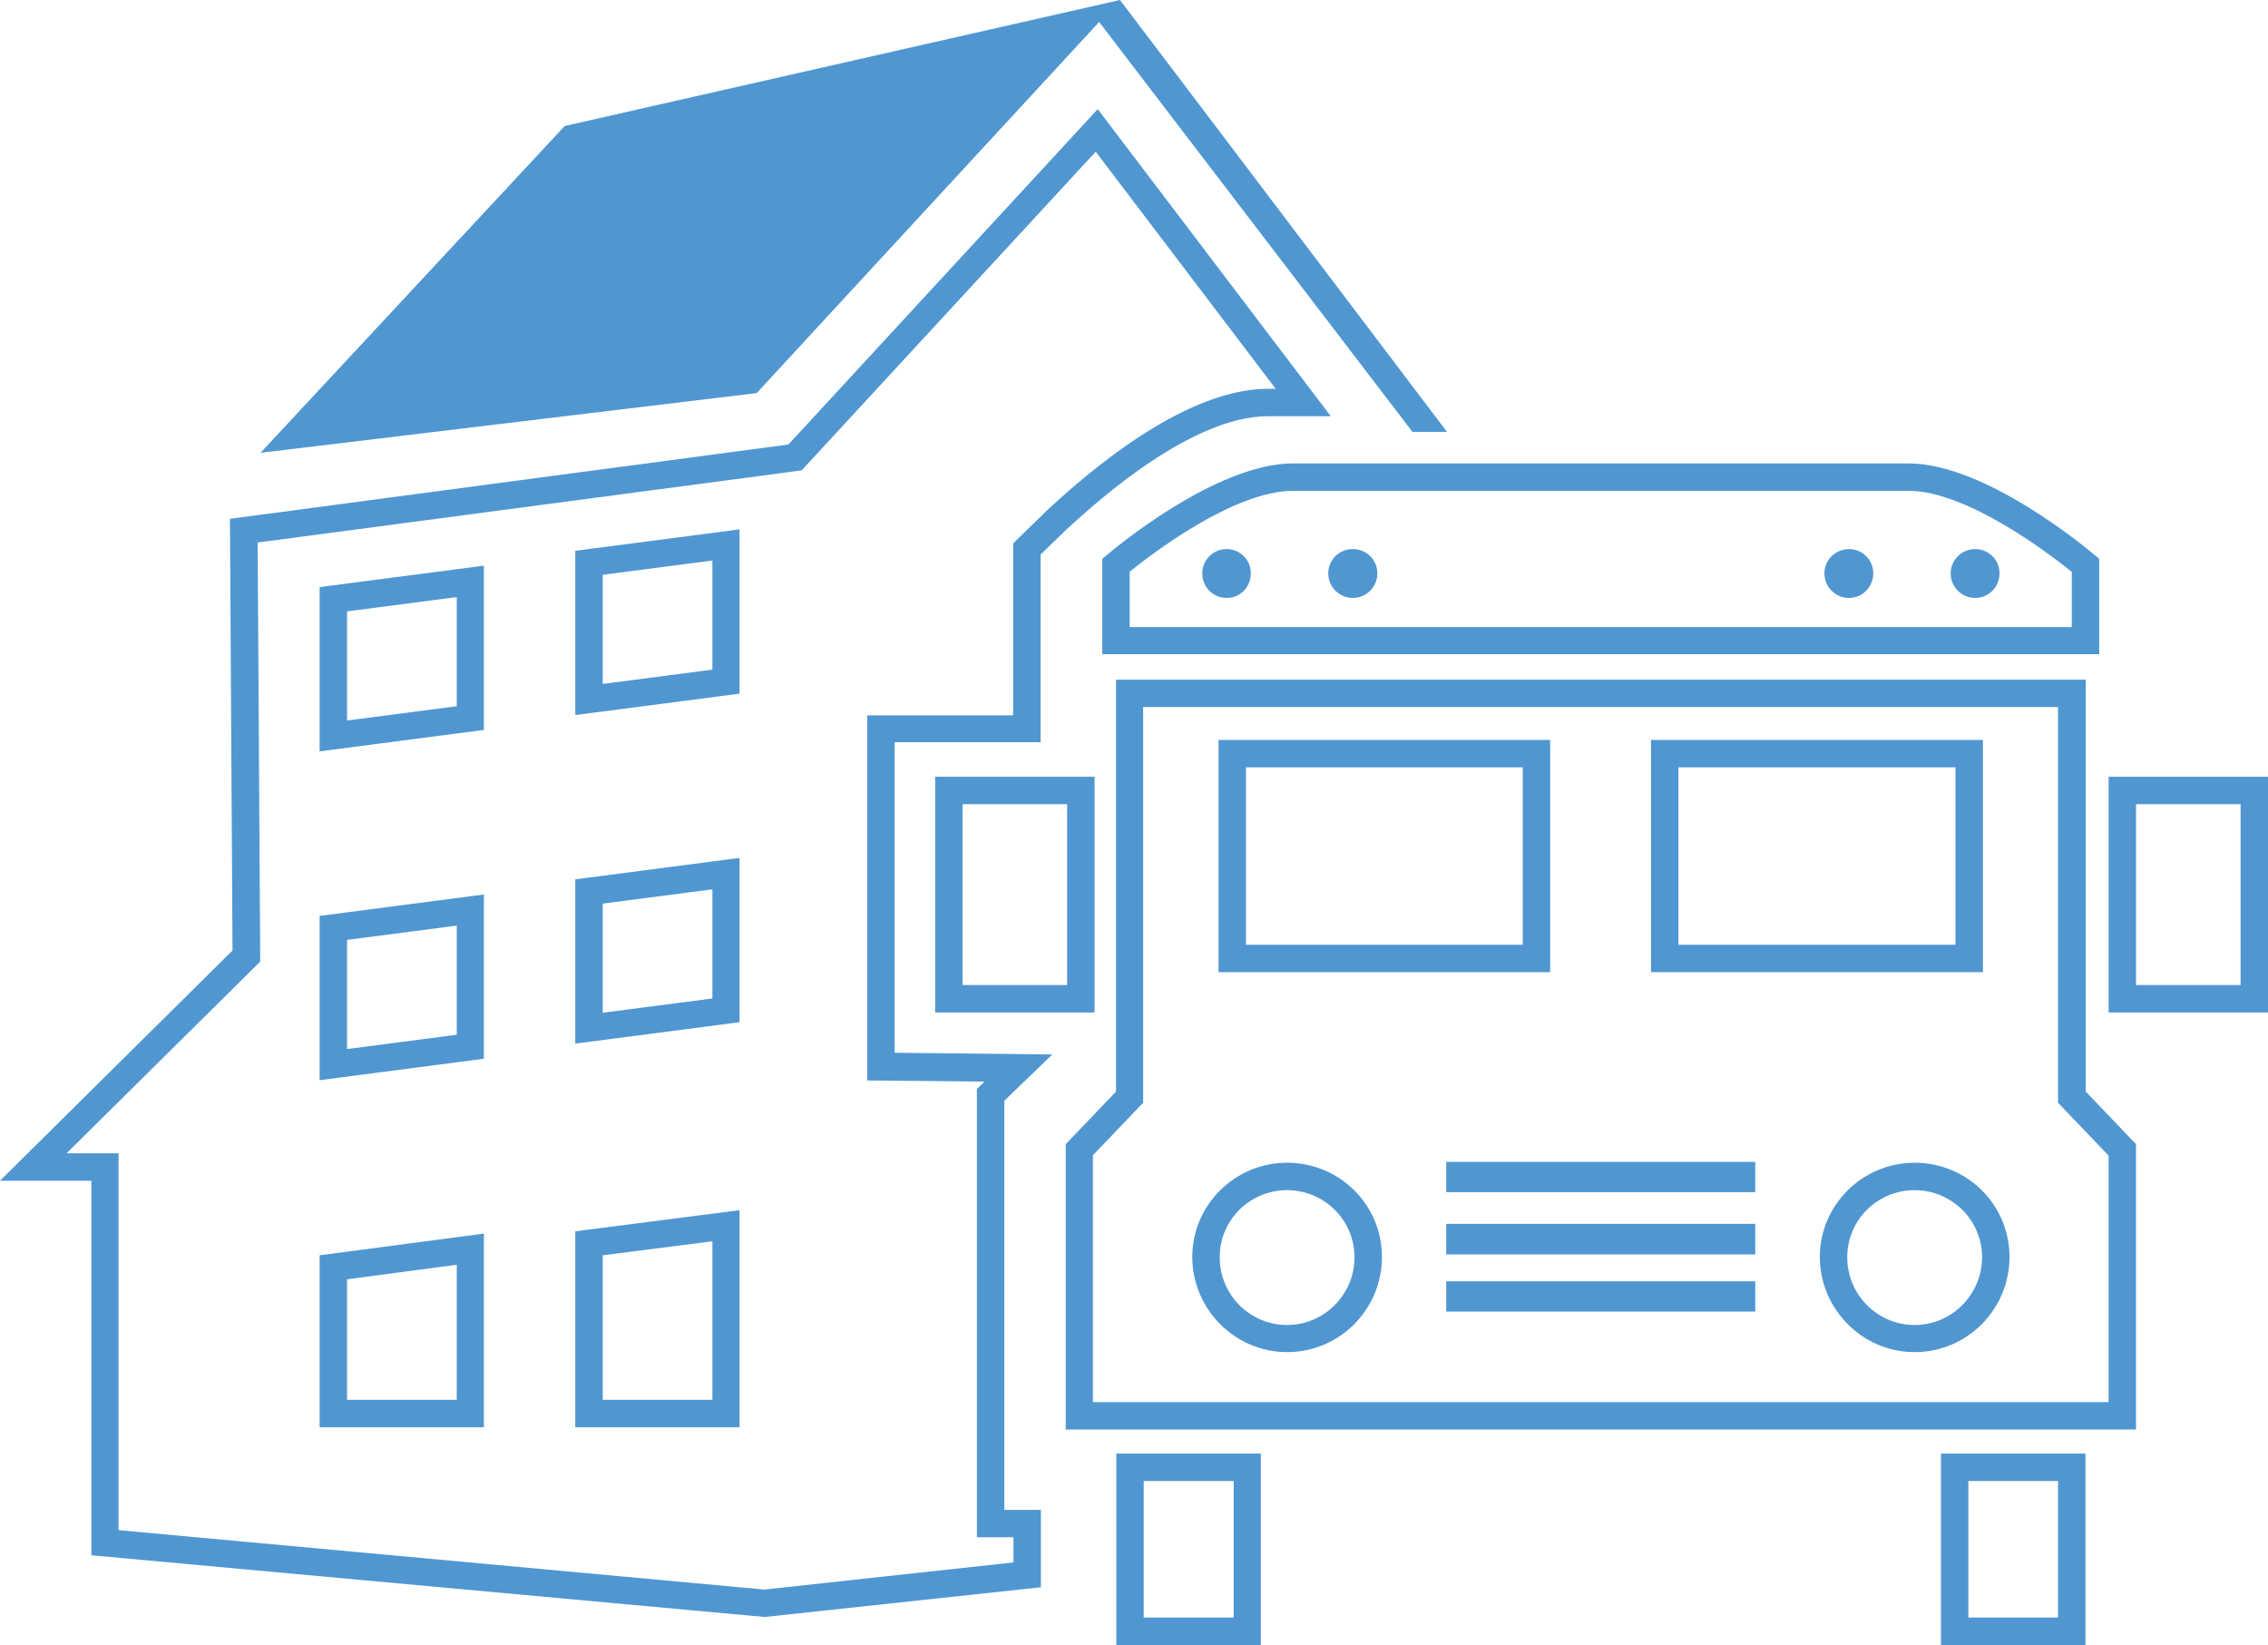
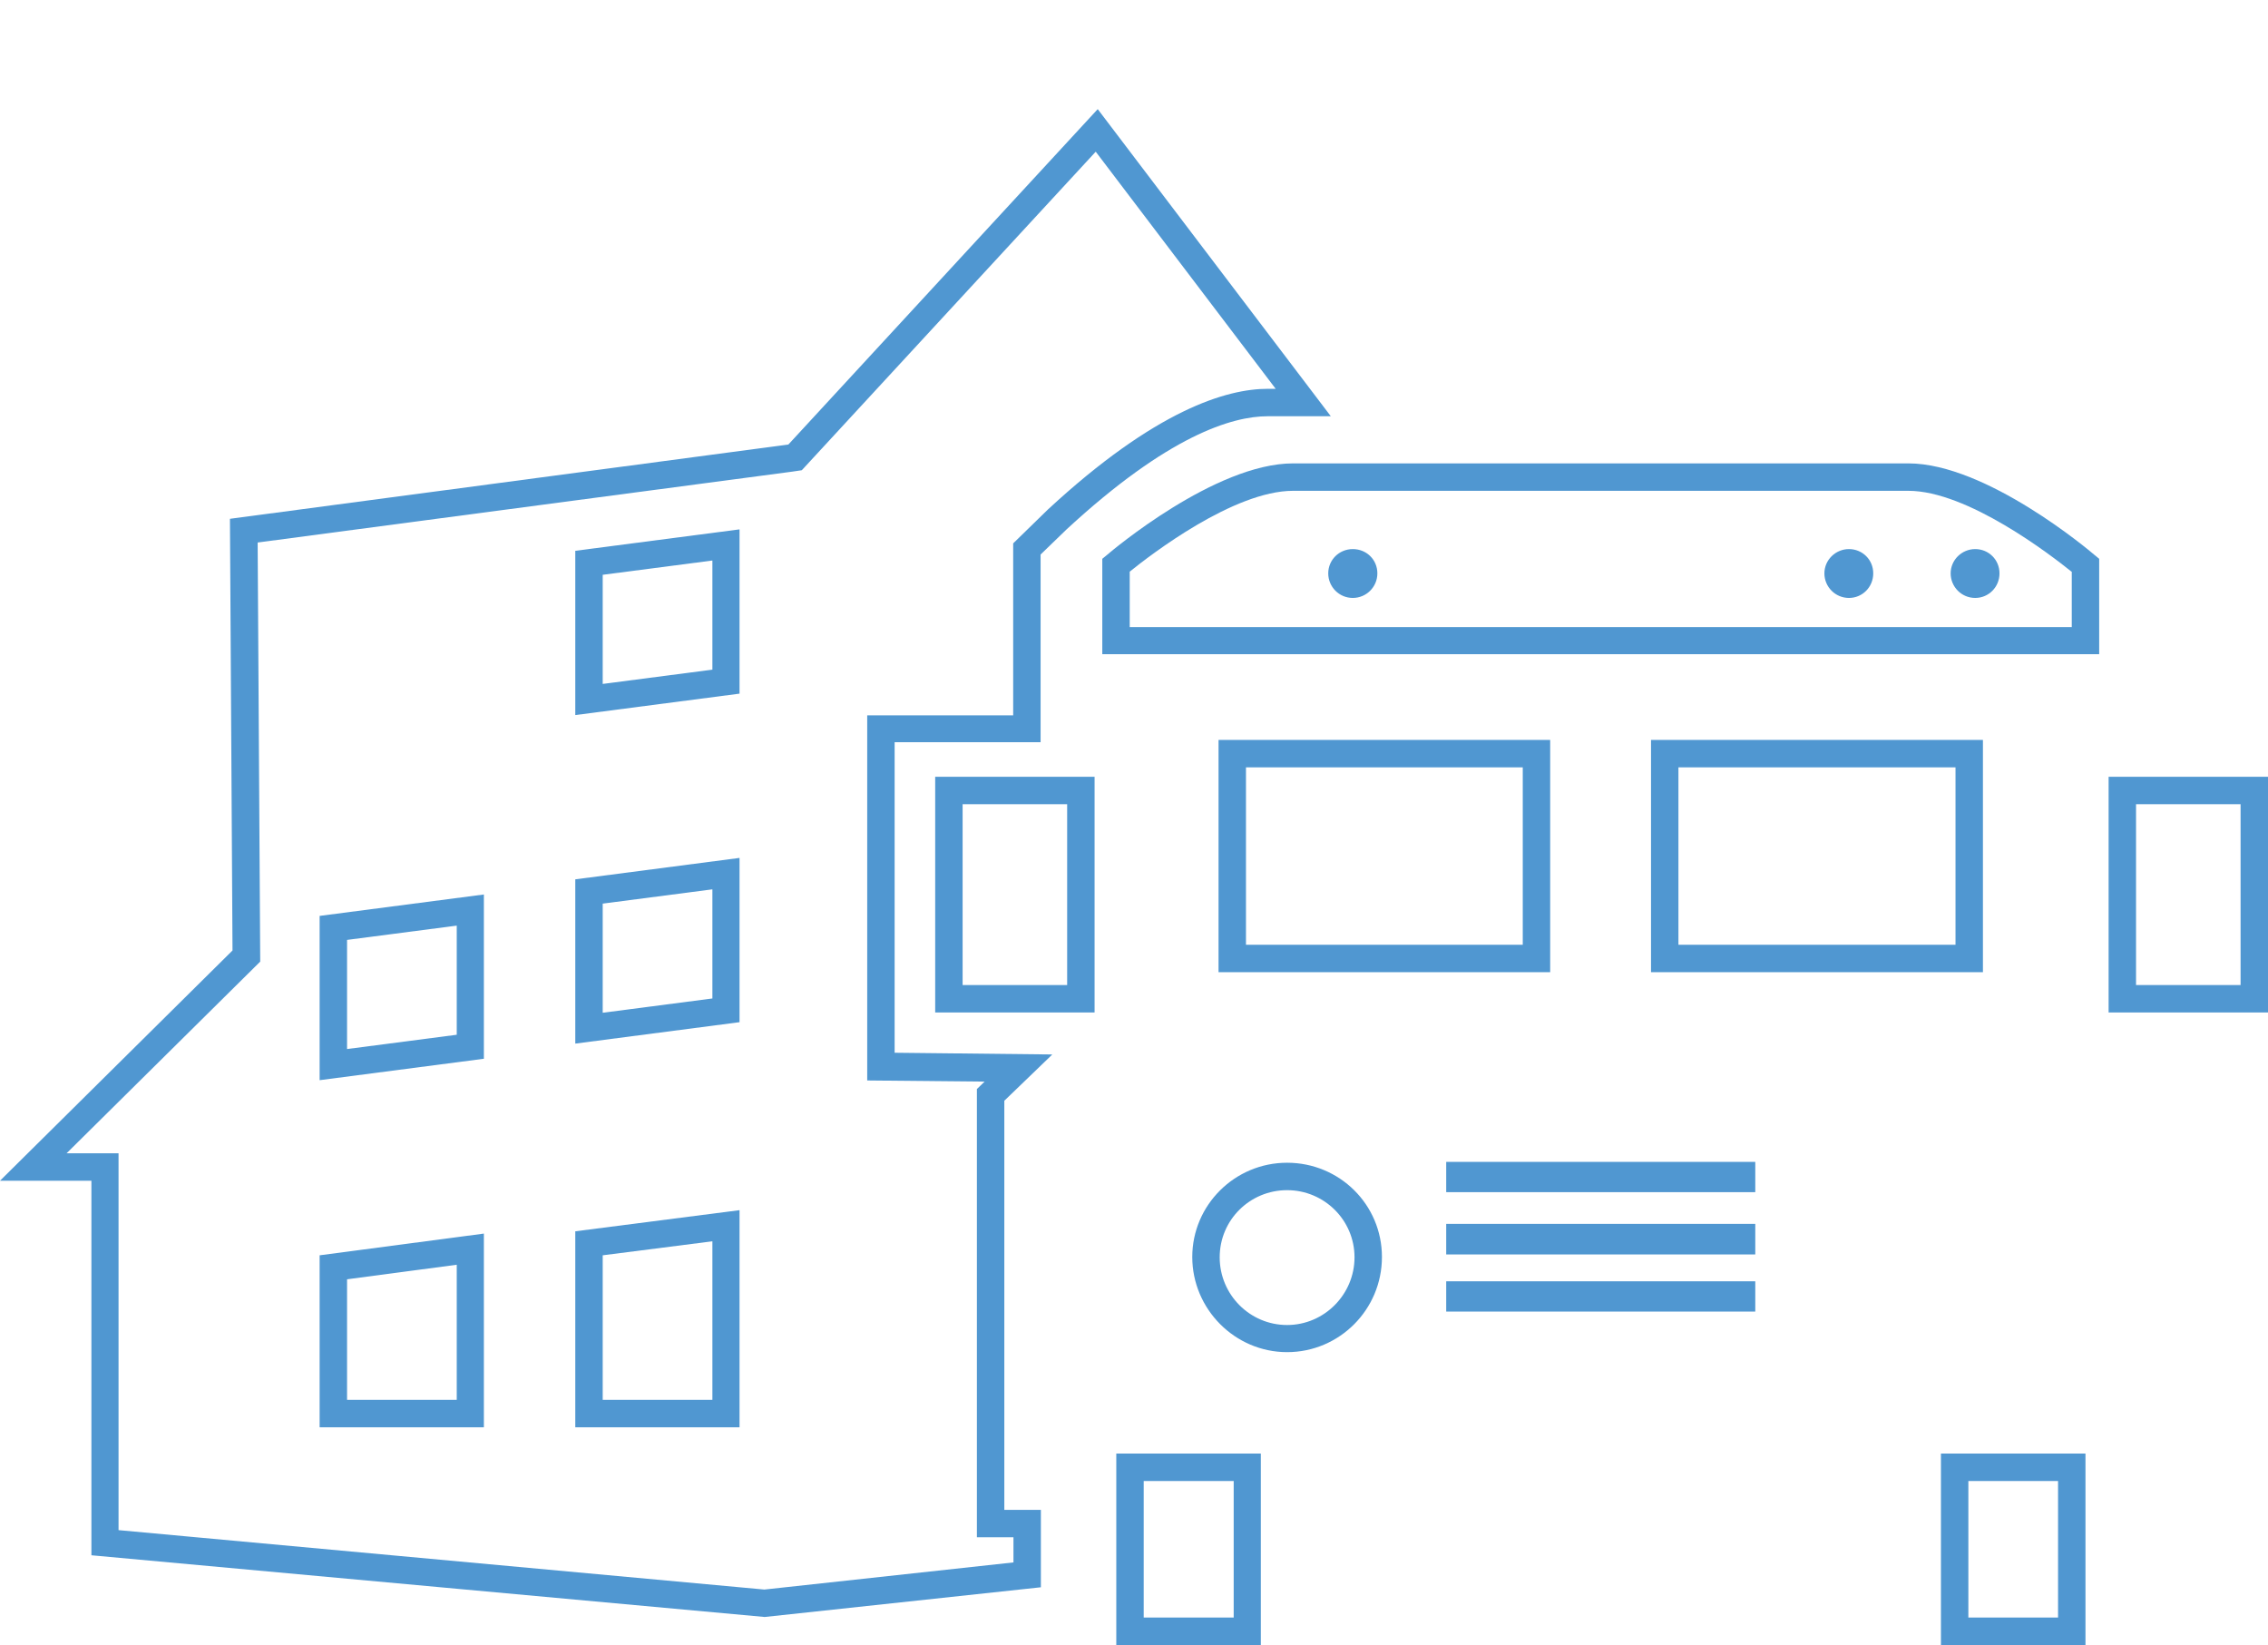
<svg xmlns="http://www.w3.org/2000/svg" id="Capa_1" viewBox="0 0 79.4 57.58">
  <defs>
    <style>
      .cls-1 {
        fill: #5097d1;
      }
    </style>
  </defs>
  <path class="cls-1" d="M36.83,36.91l-5.51-.06v-10.87h5.11v-6.57l.91-.88c3.55-3.28,5.79-3.96,7.04-3.96h2.21l-8.16-10.75-10.83,11.74-19.55,2.6.09,15.11L0,41.33h3.2v13.11l23.57,2.16,9.67-1.04v-2.71h-1.28v-14.32l1.67-1.61ZM35.48,53.8v.89l-8.72.95-22.61-2.08v-13.19h-1.82l6.78-6.71-.09-14.67,18.71-2.48.34-.05,10.29-11.15,6.3,8.3h-.28c-1.43,0-3.92.73-7.7,4.23l-1.21,1.18v6.02h-5.11v12.78l4.11.04-.27.26v15.69h1.28Z" />
-   <polygon class="cls-1" points="38.48 .77 49.45 15.12 50.66 15.12 39.21 0 19.77 4.41 9.12 15.85 26.49 13.76 38.48 .77" />
-   <path class="cls-1" d="M11.19,26.3l5.75-.75v-5.75l-5.75.75v5.75ZM12.15,21.4l3.84-.5v3.82l-3.84.5v-3.82Z" />
  <path class="cls-1" d="M20.14,25.03l5.75-.75v-5.75l-5.75.75v5.75ZM21.1,20.12l3.84-.5v3.82l-3.84.5v-3.82Z" />
  <path class="cls-1" d="M11.19,37.81l5.75-.75v-5.75l-5.75.75v5.75ZM12.15,32.9l3.84-.5v3.82l-3.84.5v-3.82Z" />
  <path class="cls-1" d="M20.14,36.53l5.75-.75v-5.75l-5.75.75v5.75ZM21.1,31.63l3.84-.5v3.82l-3.84.5v-3.82Z" />
  <path class="cls-1" d="M11.19,49.96h5.75v-6.78l-5.75.76v6.02ZM12.15,44.78l3.84-.51v4.73h-3.84v-4.22Z" />
  <path class="cls-1" d="M20.14,49.96h5.75v-7.6l-5.75.74v6.87ZM21.1,43.94l3.84-.49v5.55h-3.84v-5.06Z" />
  <path class="cls-1" d="M32.74,35.44h5.58v-8.25h-5.58v8.25ZM33.7,28.15h3.66v6.33h-3.66v-6.33Z" />
  <path class="cls-1" d="M73.82,27.19v8.25h5.58v-8.25h-5.58ZM78.44,34.48h-3.66v-6.33h3.66v6.33Z" />
  <path class="cls-1" d="M39.08,57.58h5.06v-6.7h-5.06v6.7ZM40.04,51.84h3.15v4.78h-3.15v-4.78Z" />
-   <path class="cls-1" d="M73.02,23.79h-33.95v14.42l-1.76,1.84v9.99h37.47v-9.99l-1.76-1.84v-14.42ZM73.82,40.44v8.64h-35.56v-8.64l1.76-1.84v-13.85h32.03v13.85l1.76,1.84Z" />
  <path class="cls-1" d="M54.27,25.9h-11.61v8.13h11.61v-8.13ZM53.31,33.07h-9.69v-6.21h9.69v6.21Z" />
  <path class="cls-1" d="M45.06,40.7c-1.83,0-3.32,1.48-3.32,3.3s1.49,3.33,3.32,3.33,3.32-1.49,3.32-3.33-1.49-3.3-3.32-3.3ZM45.06,46.38c-1.3,0-2.36-1.06-2.36-2.37s1.06-2.35,2.36-2.35,2.36,1.05,2.36,2.35-1.06,2.37-2.36,2.37Z" />
  <rect class="cls-1" x="50.63" y="44.85" width="10.82" height="1.06" />
  <rect class="cls-1" x="50.63" y="42.84" width="10.82" height="1.07" />
  <rect class="cls-1" x="50.63" y="40.67" width="10.82" height="1.06" />
-   <path class="cls-1" d="M67.03,40.7c-1.83,0-3.32,1.48-3.32,3.3s1.49,3.33,3.32,3.33,3.32-1.49,3.32-3.33-1.49-3.3-3.32-3.3ZM67.03,46.38c-1.3,0-2.36-1.06-2.36-2.37s1.06-2.35,2.36-2.35,2.36,1.05,2.36,2.35-1.06,2.37-2.36,2.37Z" />
  <path class="cls-1" d="M69.42,25.9h-11.62v8.13h11.62v-8.13ZM68.46,33.07h-9.7v-6.21h9.7v6.21Z" />
  <path class="cls-1" d="M67.95,57.58h5.06v-6.7h-5.06v6.7ZM68.91,51.84h3.14v4.78h-3.14v-4.78Z" />
  <path class="cls-1" d="M64.73,20.93c.47,0,.85-.38.85-.86s-.38-.85-.85-.85-.86.38-.86.85.38.86.86.86Z" />
-   <path class="cls-1" d="M42.94,19.22c-.47,0-.85.38-.85.85s.37.86.85.86.85-.38.85-.86-.38-.85-.85-.85Z" />
  <path class="cls-1" d="M69.15,20.93c.47,0,.85-.38.85-.86s-.38-.85-.85-.85-.86.38-.86.85.38.86.86.86Z" />
  <path class="cls-1" d="M38.76,19.42l-.17.14v3.34h34.9v-3.34l-.17-.14c-.15-.13-3.78-3.2-6.51-3.2h-21.54c-2.73,0-6.36,3.07-6.51,3.2ZM72.53,20.01v1.94h-32.98v-1.94c.73-.59,3.64-2.83,5.72-2.83h21.54c2.07,0,4.99,2.25,5.71,2.83Z" />
  <path class="cls-1" d="M47.36,20.93c.47,0,.86-.38.86-.86s-.38-.85-.86-.85-.86.38-.86.85.38.86.86.86Z" />
</svg>